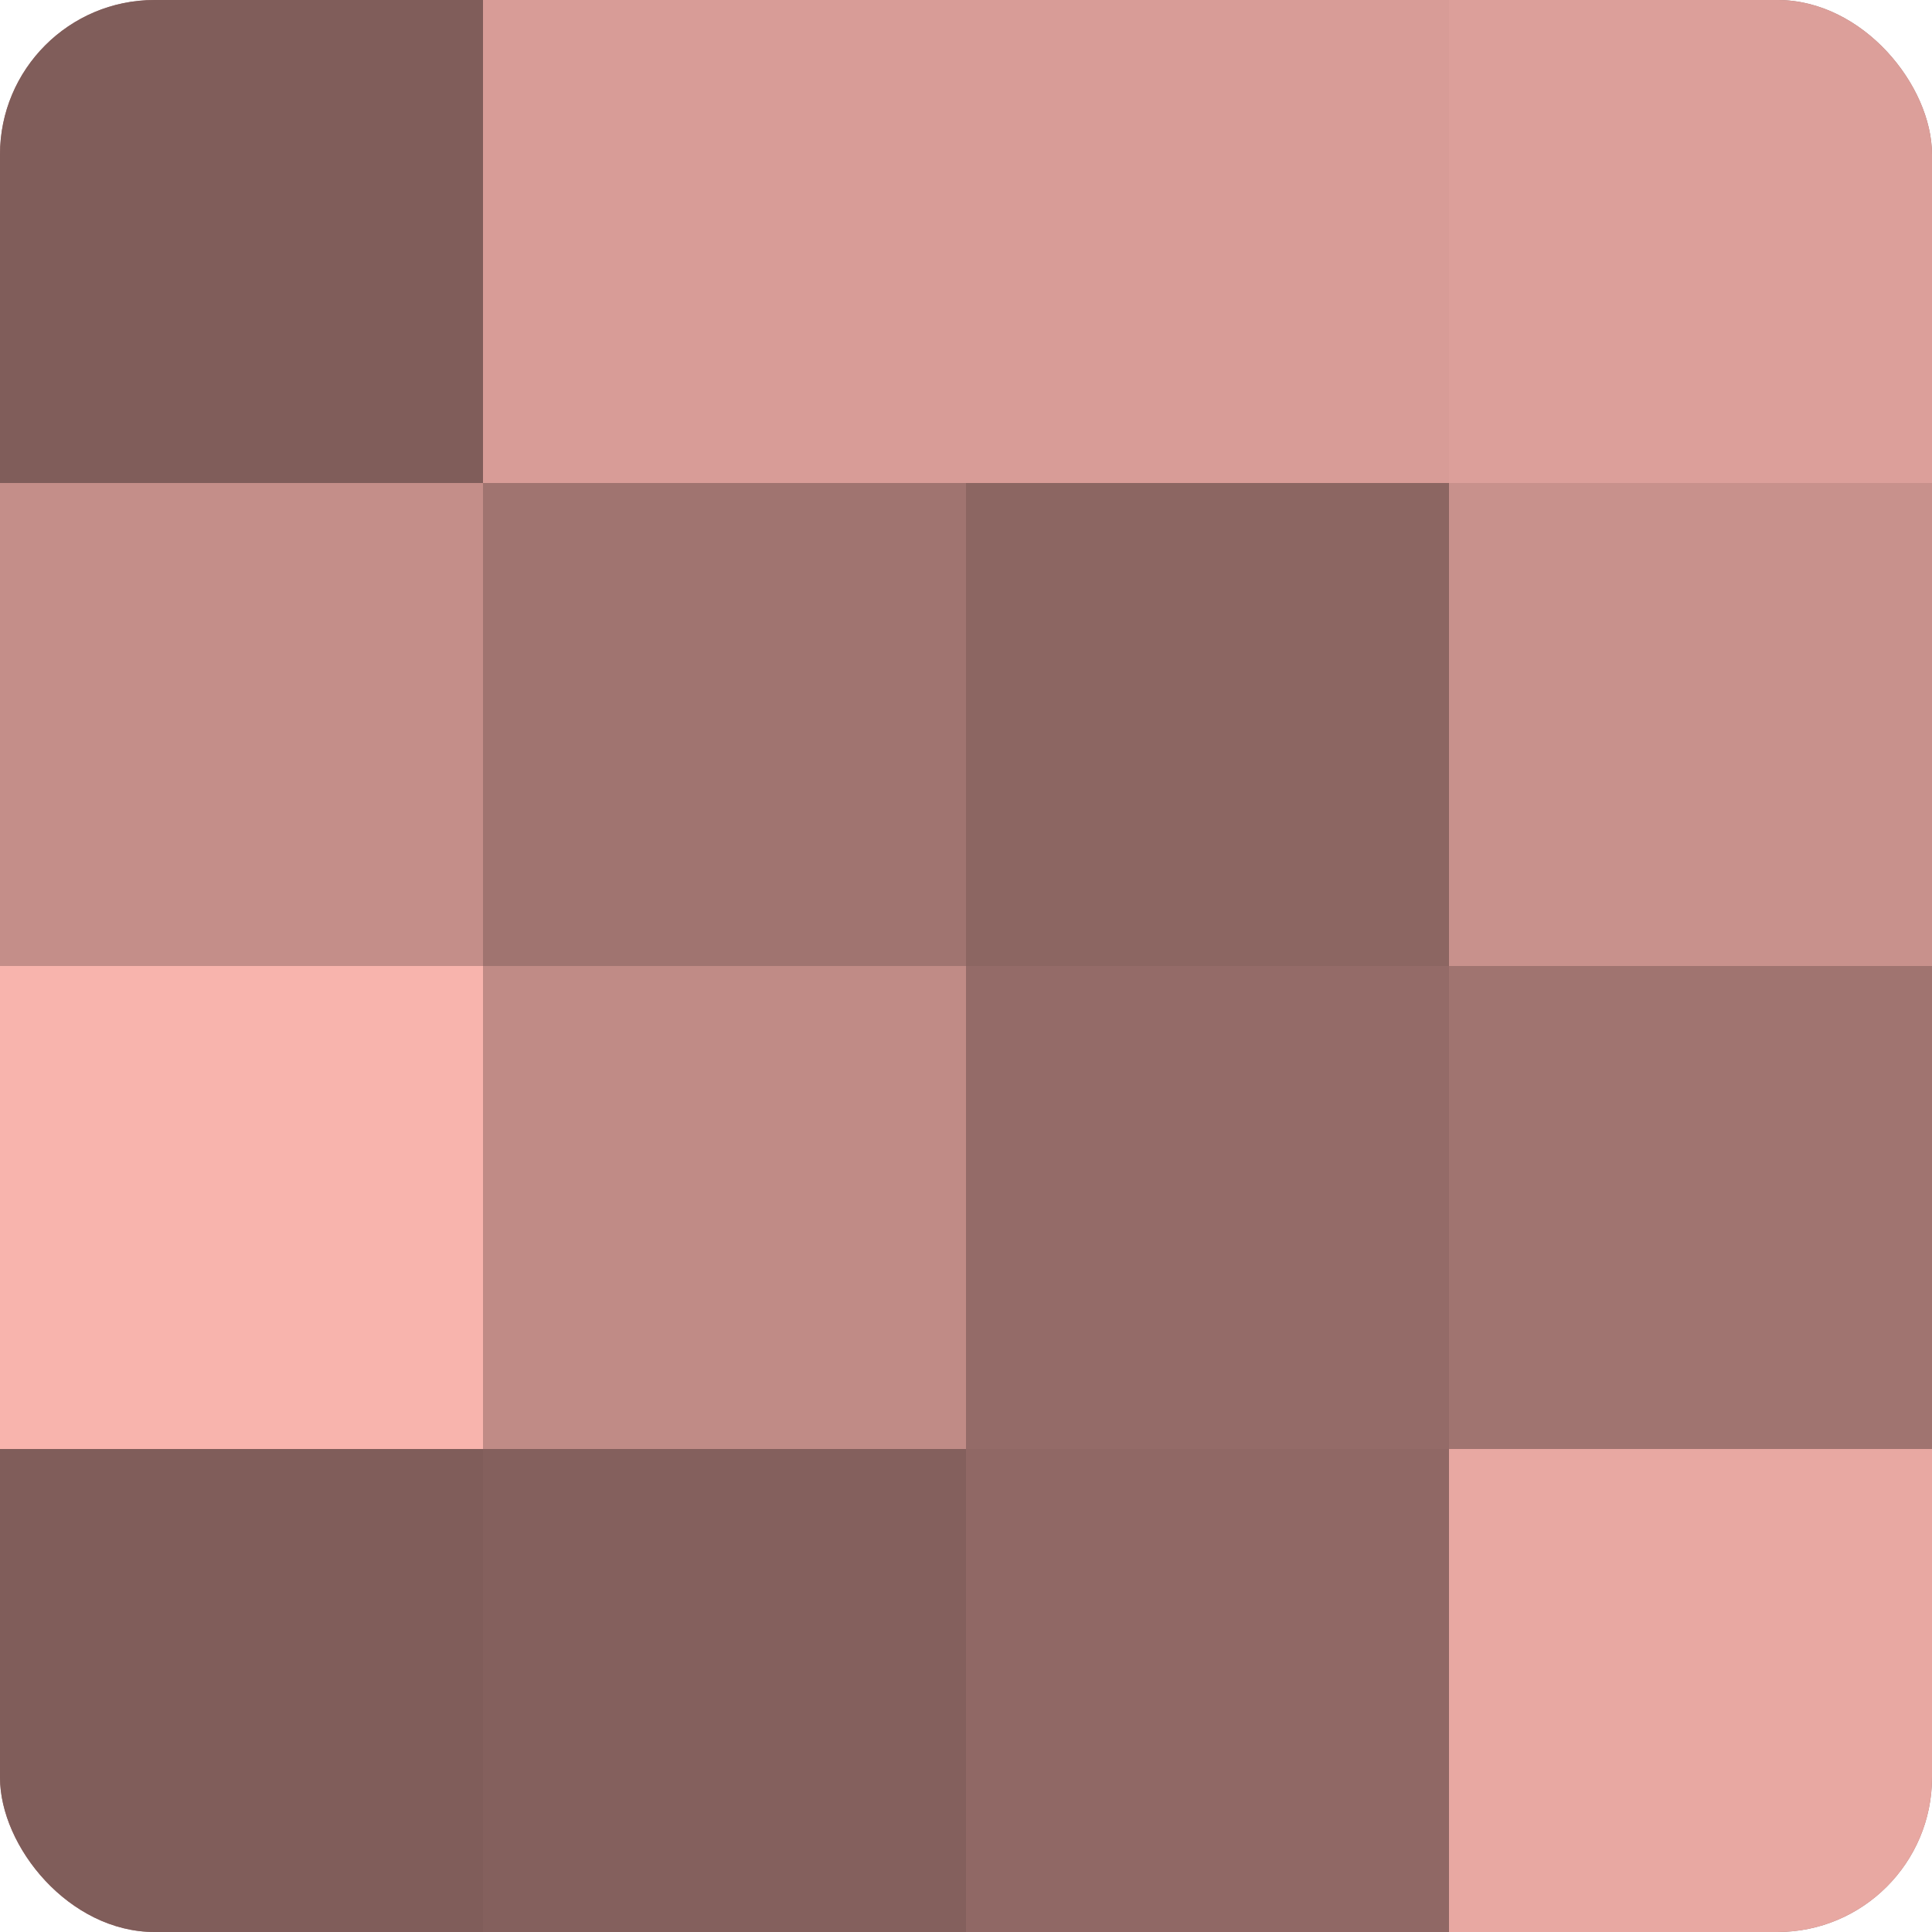
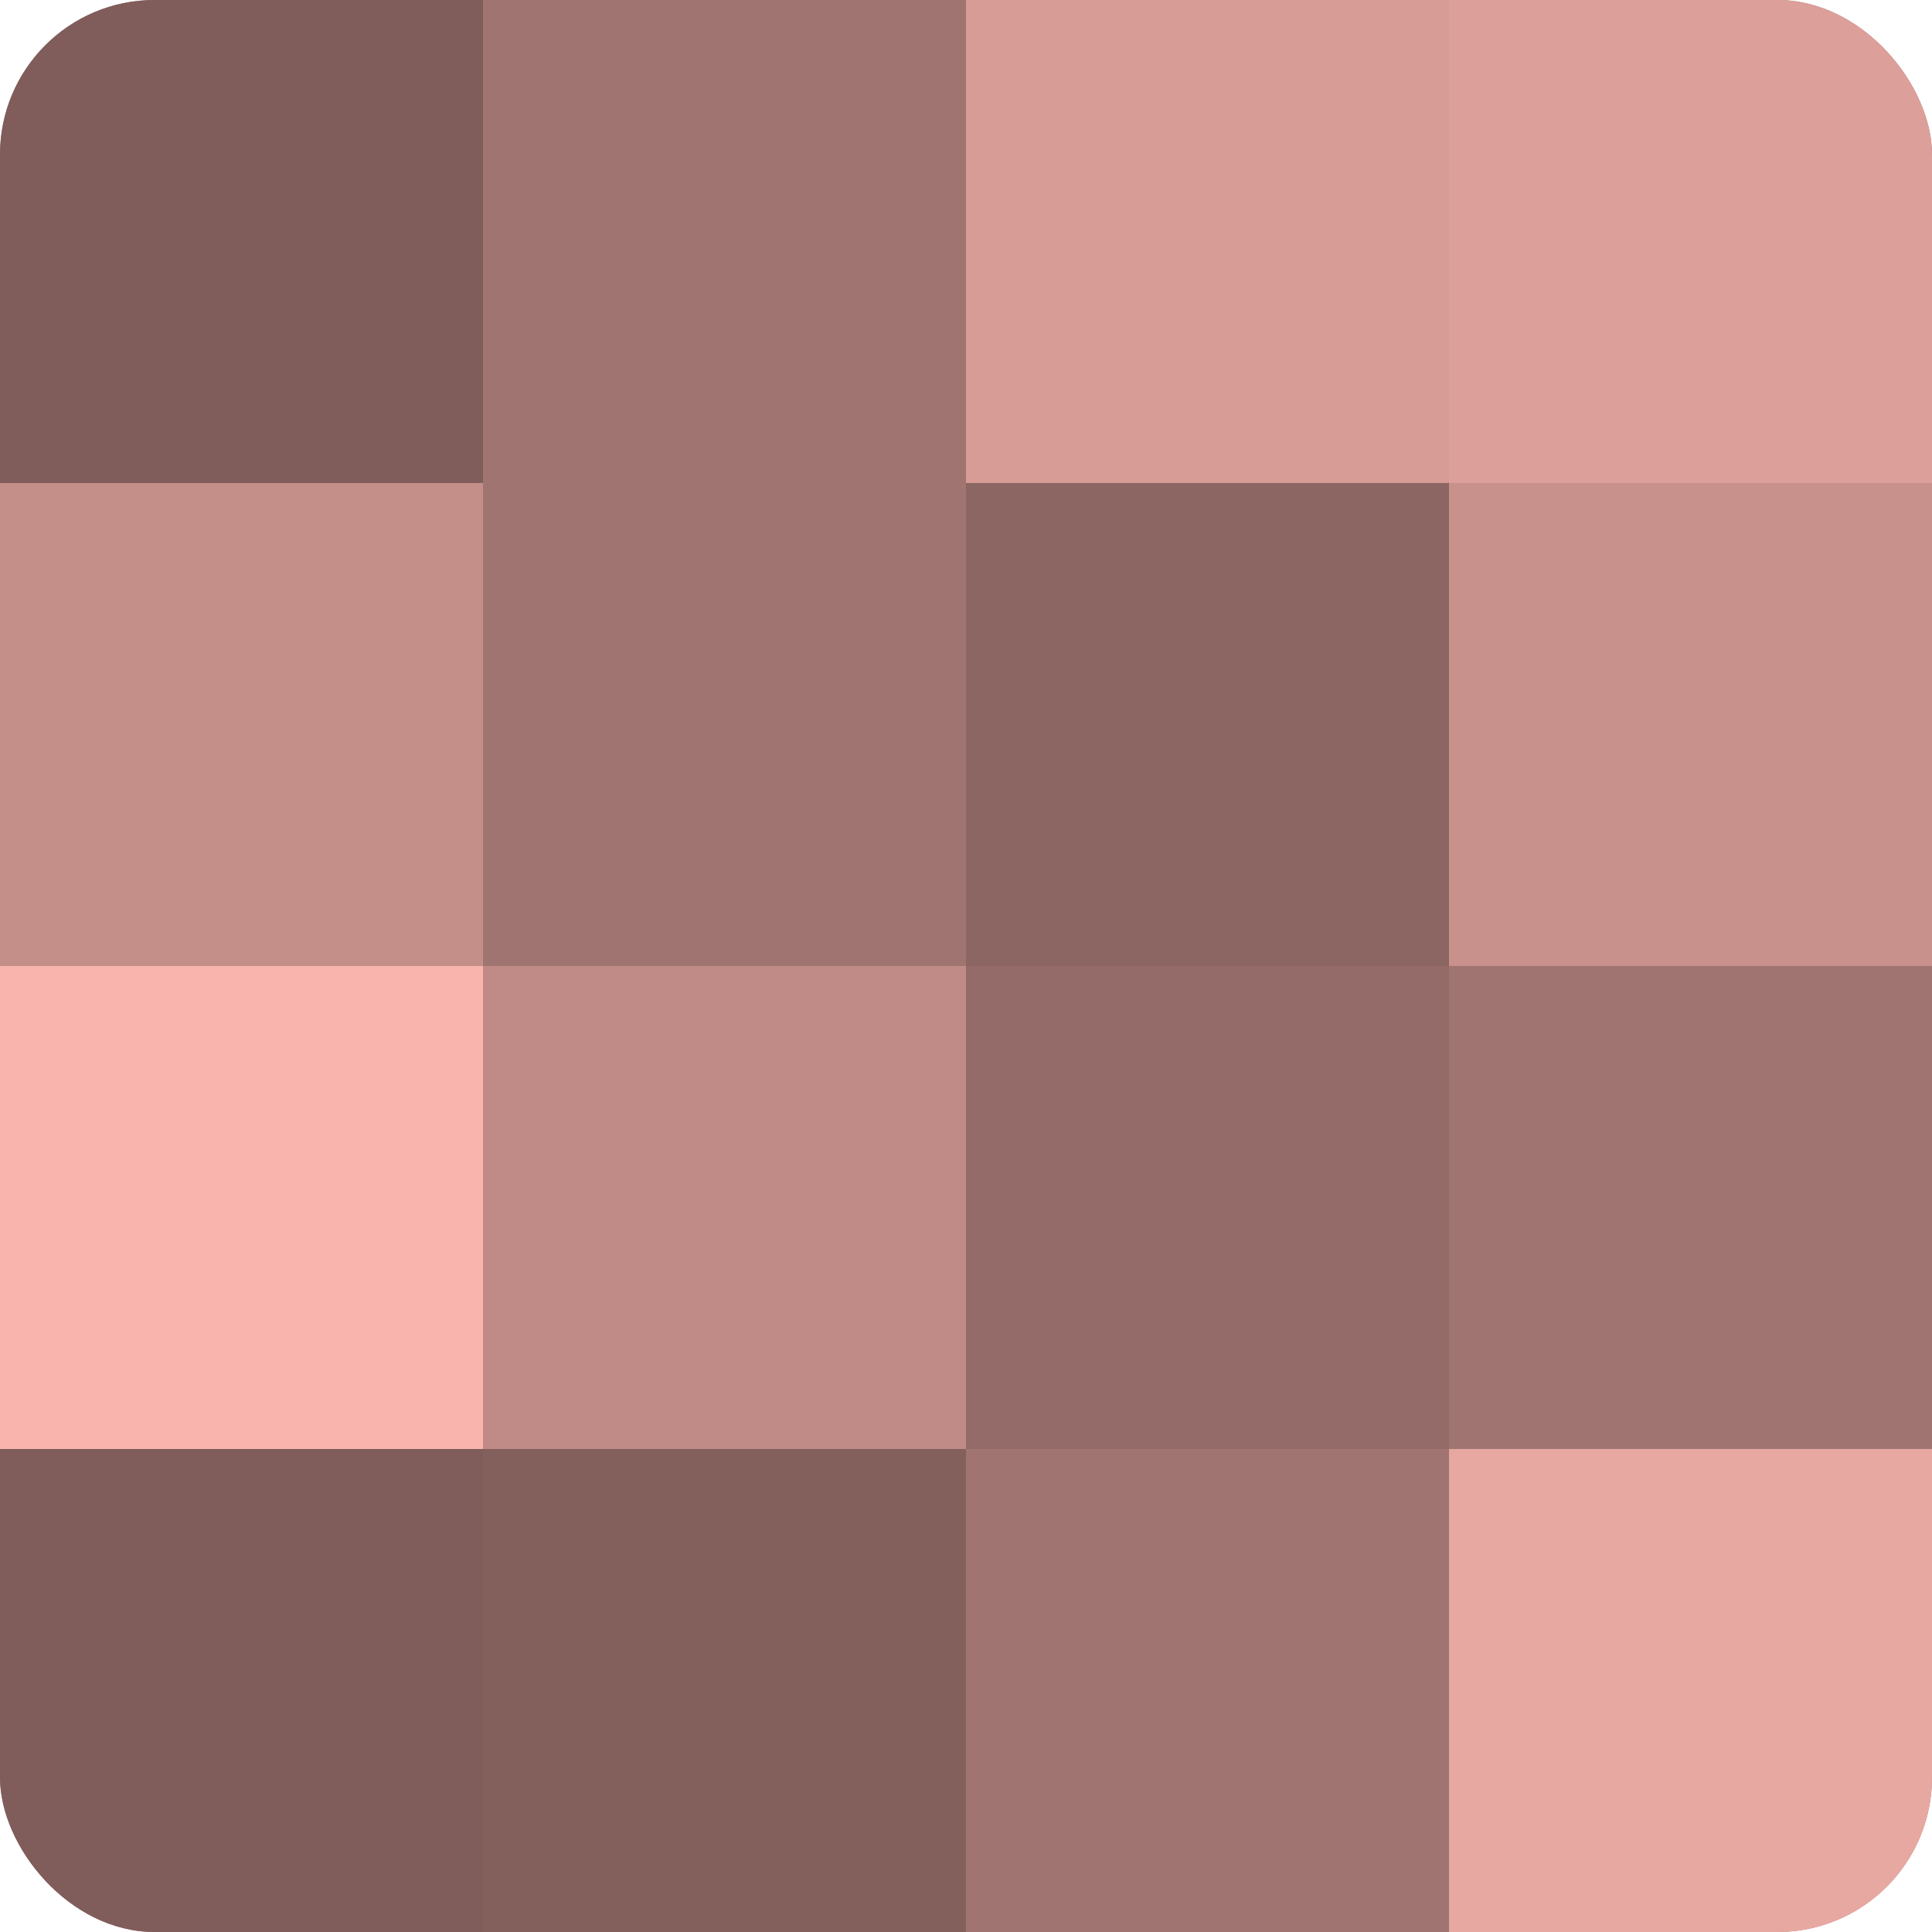
<svg xmlns="http://www.w3.org/2000/svg" width="60" height="60" viewBox="0 0 100 100" preserveAspectRatio="xMidYMid meet">
  <defs>
    <clipPath id="c" width="100" height="100">
      <rect width="100" height="100" rx="8" ry="8" />
    </clipPath>
  </defs>
  <g clip-path="url(#c)">
    <rect width="100" height="100" fill="#a07470" />
    <rect width="25" height="25" fill="#805d5a" />
    <rect y="25" width="25" height="25" fill="#c48e89" />
    <rect y="50" width="25" height="25" fill="#f8b4ad" />
    <rect y="75" width="25" height="25" fill="#805d5a" />
-     <rect x="25" width="25" height="25" fill="#d89c97" />
    <rect x="25" y="25" width="25" height="25" fill="#a07470" />
    <rect x="25" y="50" width="25" height="25" fill="#c08b86" />
    <rect x="25" y="75" width="25" height="25" fill="#84605d" />
    <rect x="50" width="25" height="25" fill="#d89c97" />
    <rect x="50" y="25" width="25" height="25" fill="#8c6662" />
    <rect x="50" y="50" width="25" height="25" fill="#946b68" />
-     <rect x="50" y="75" width="25" height="25" fill="#906865" />
    <rect x="75" width="25" height="25" fill="#dc9f9a" />
    <rect x="75" y="25" width="25" height="25" fill="#c8918c" />
    <rect x="75" y="50" width="25" height="25" fill="#a07470" />
    <rect x="75" y="75" width="25" height="25" fill="#e8a8a2" />
  </g>
</svg>